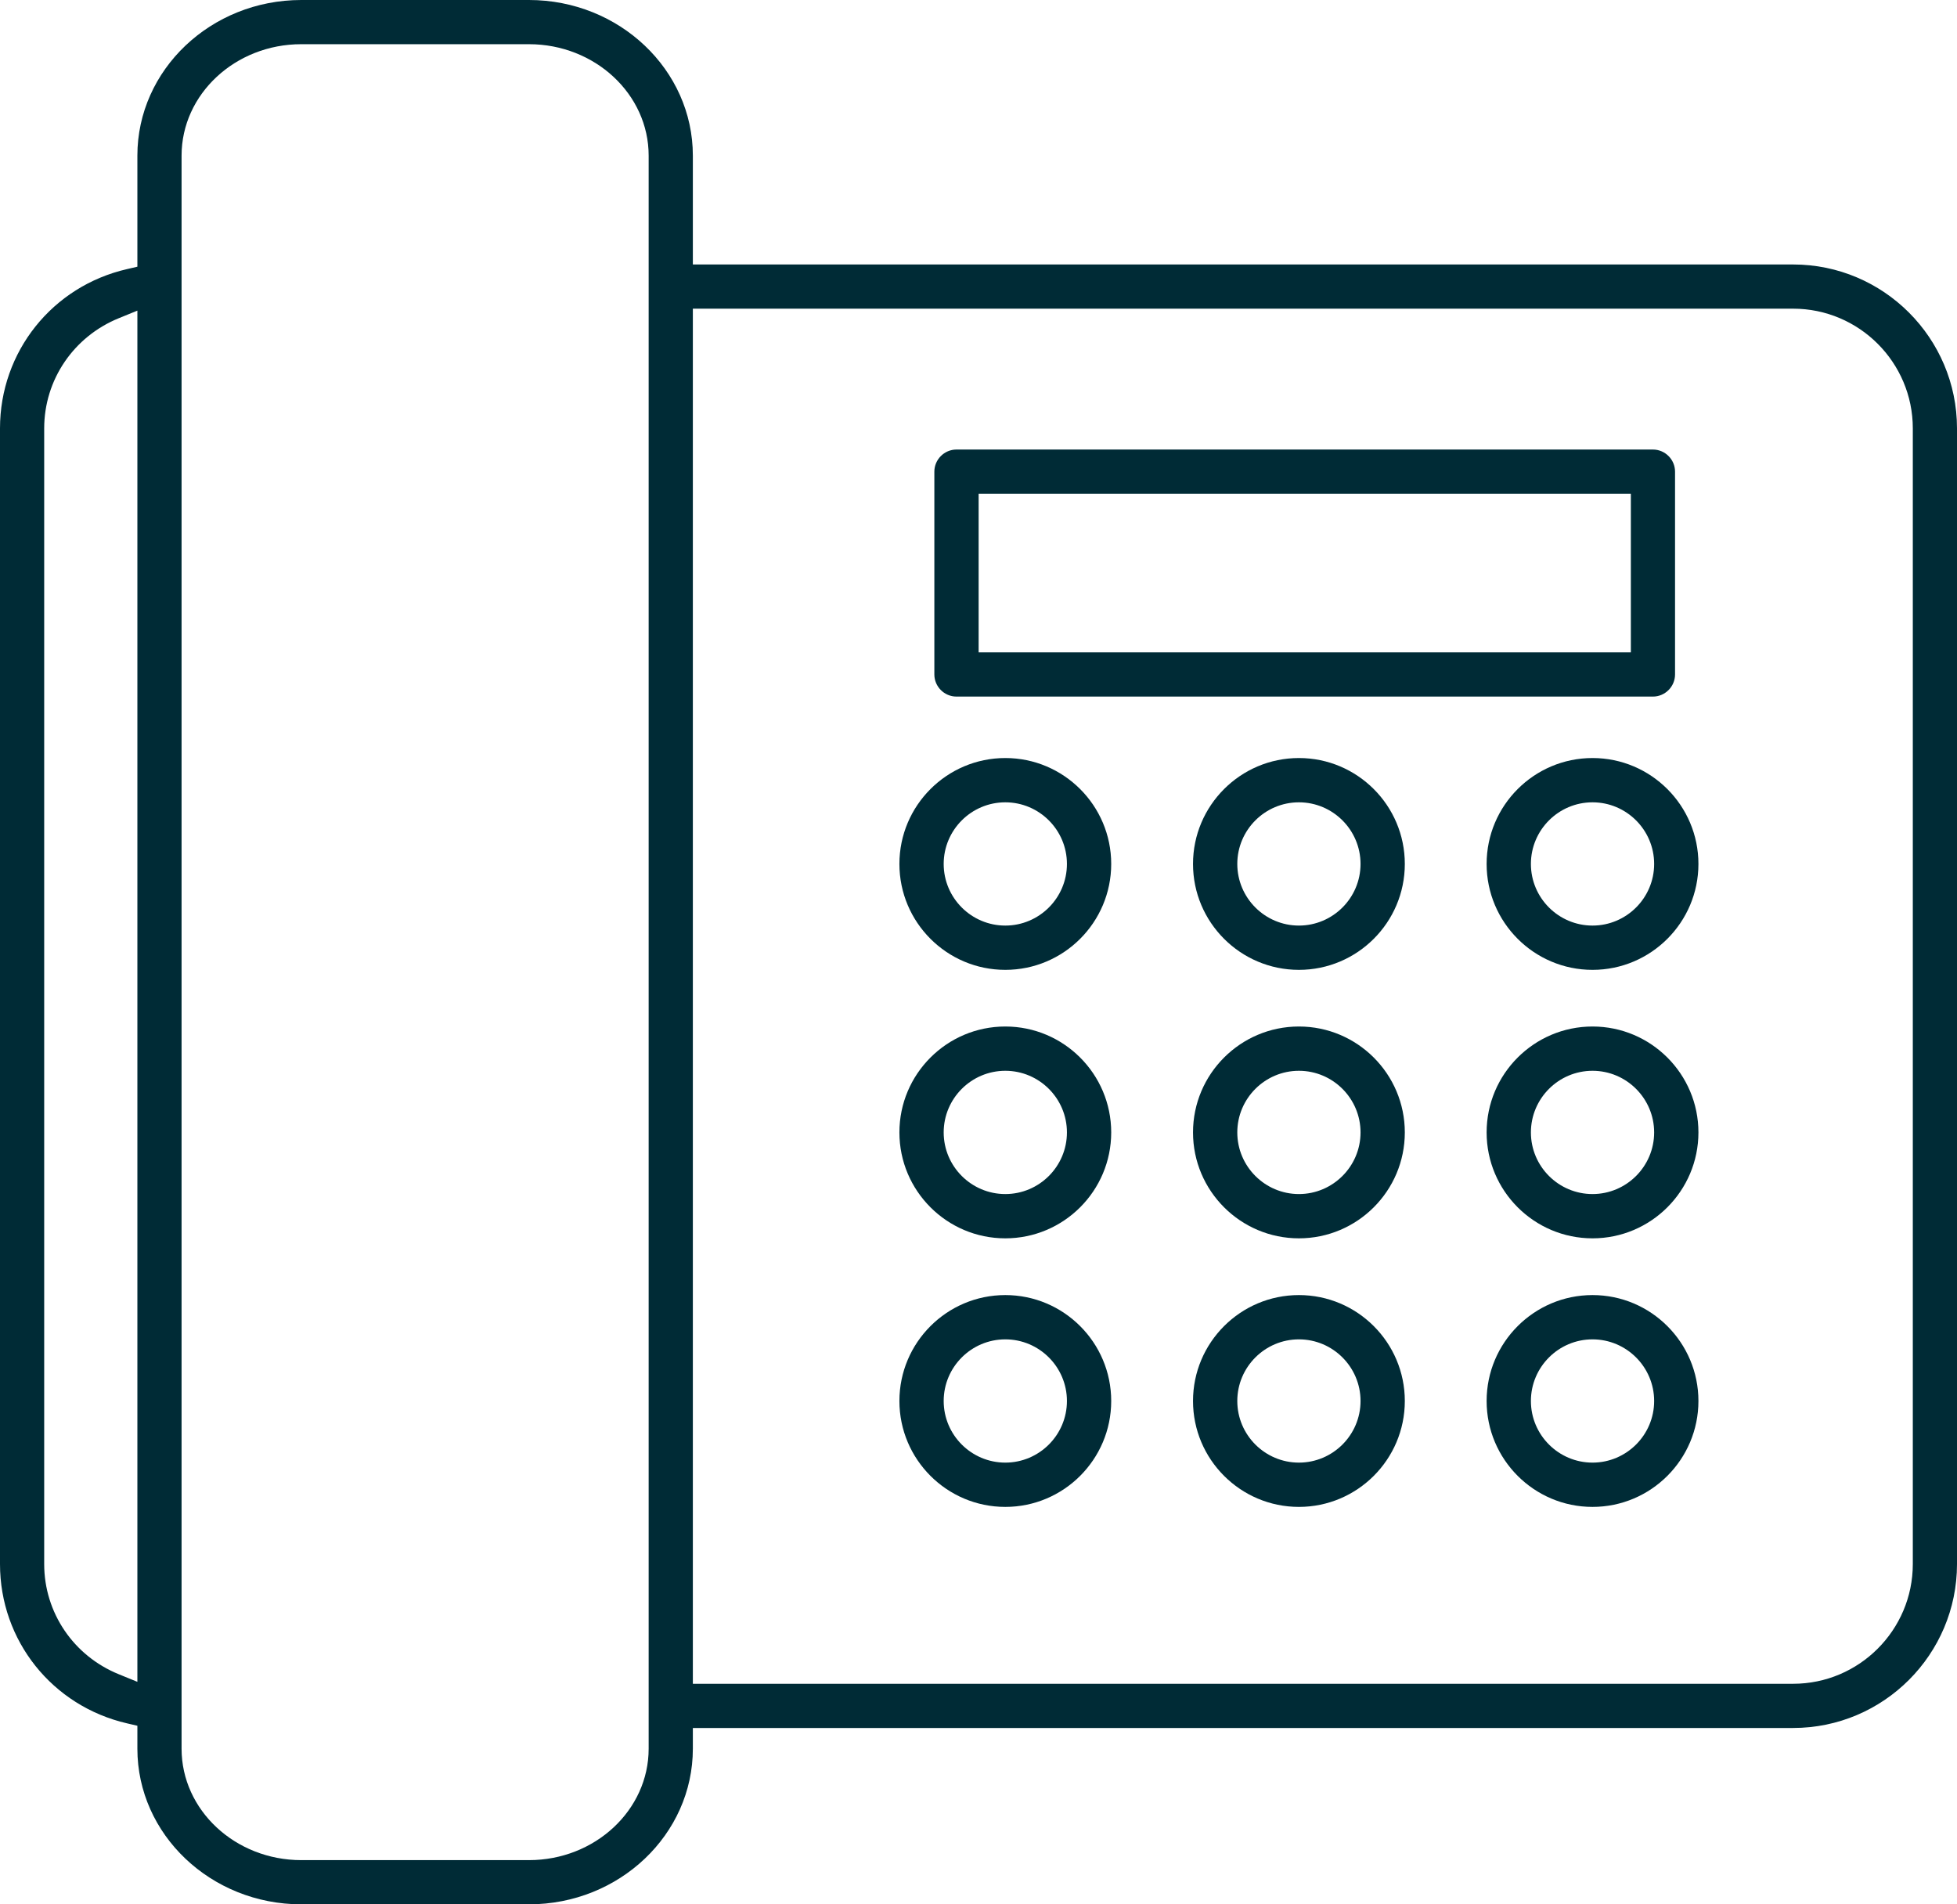
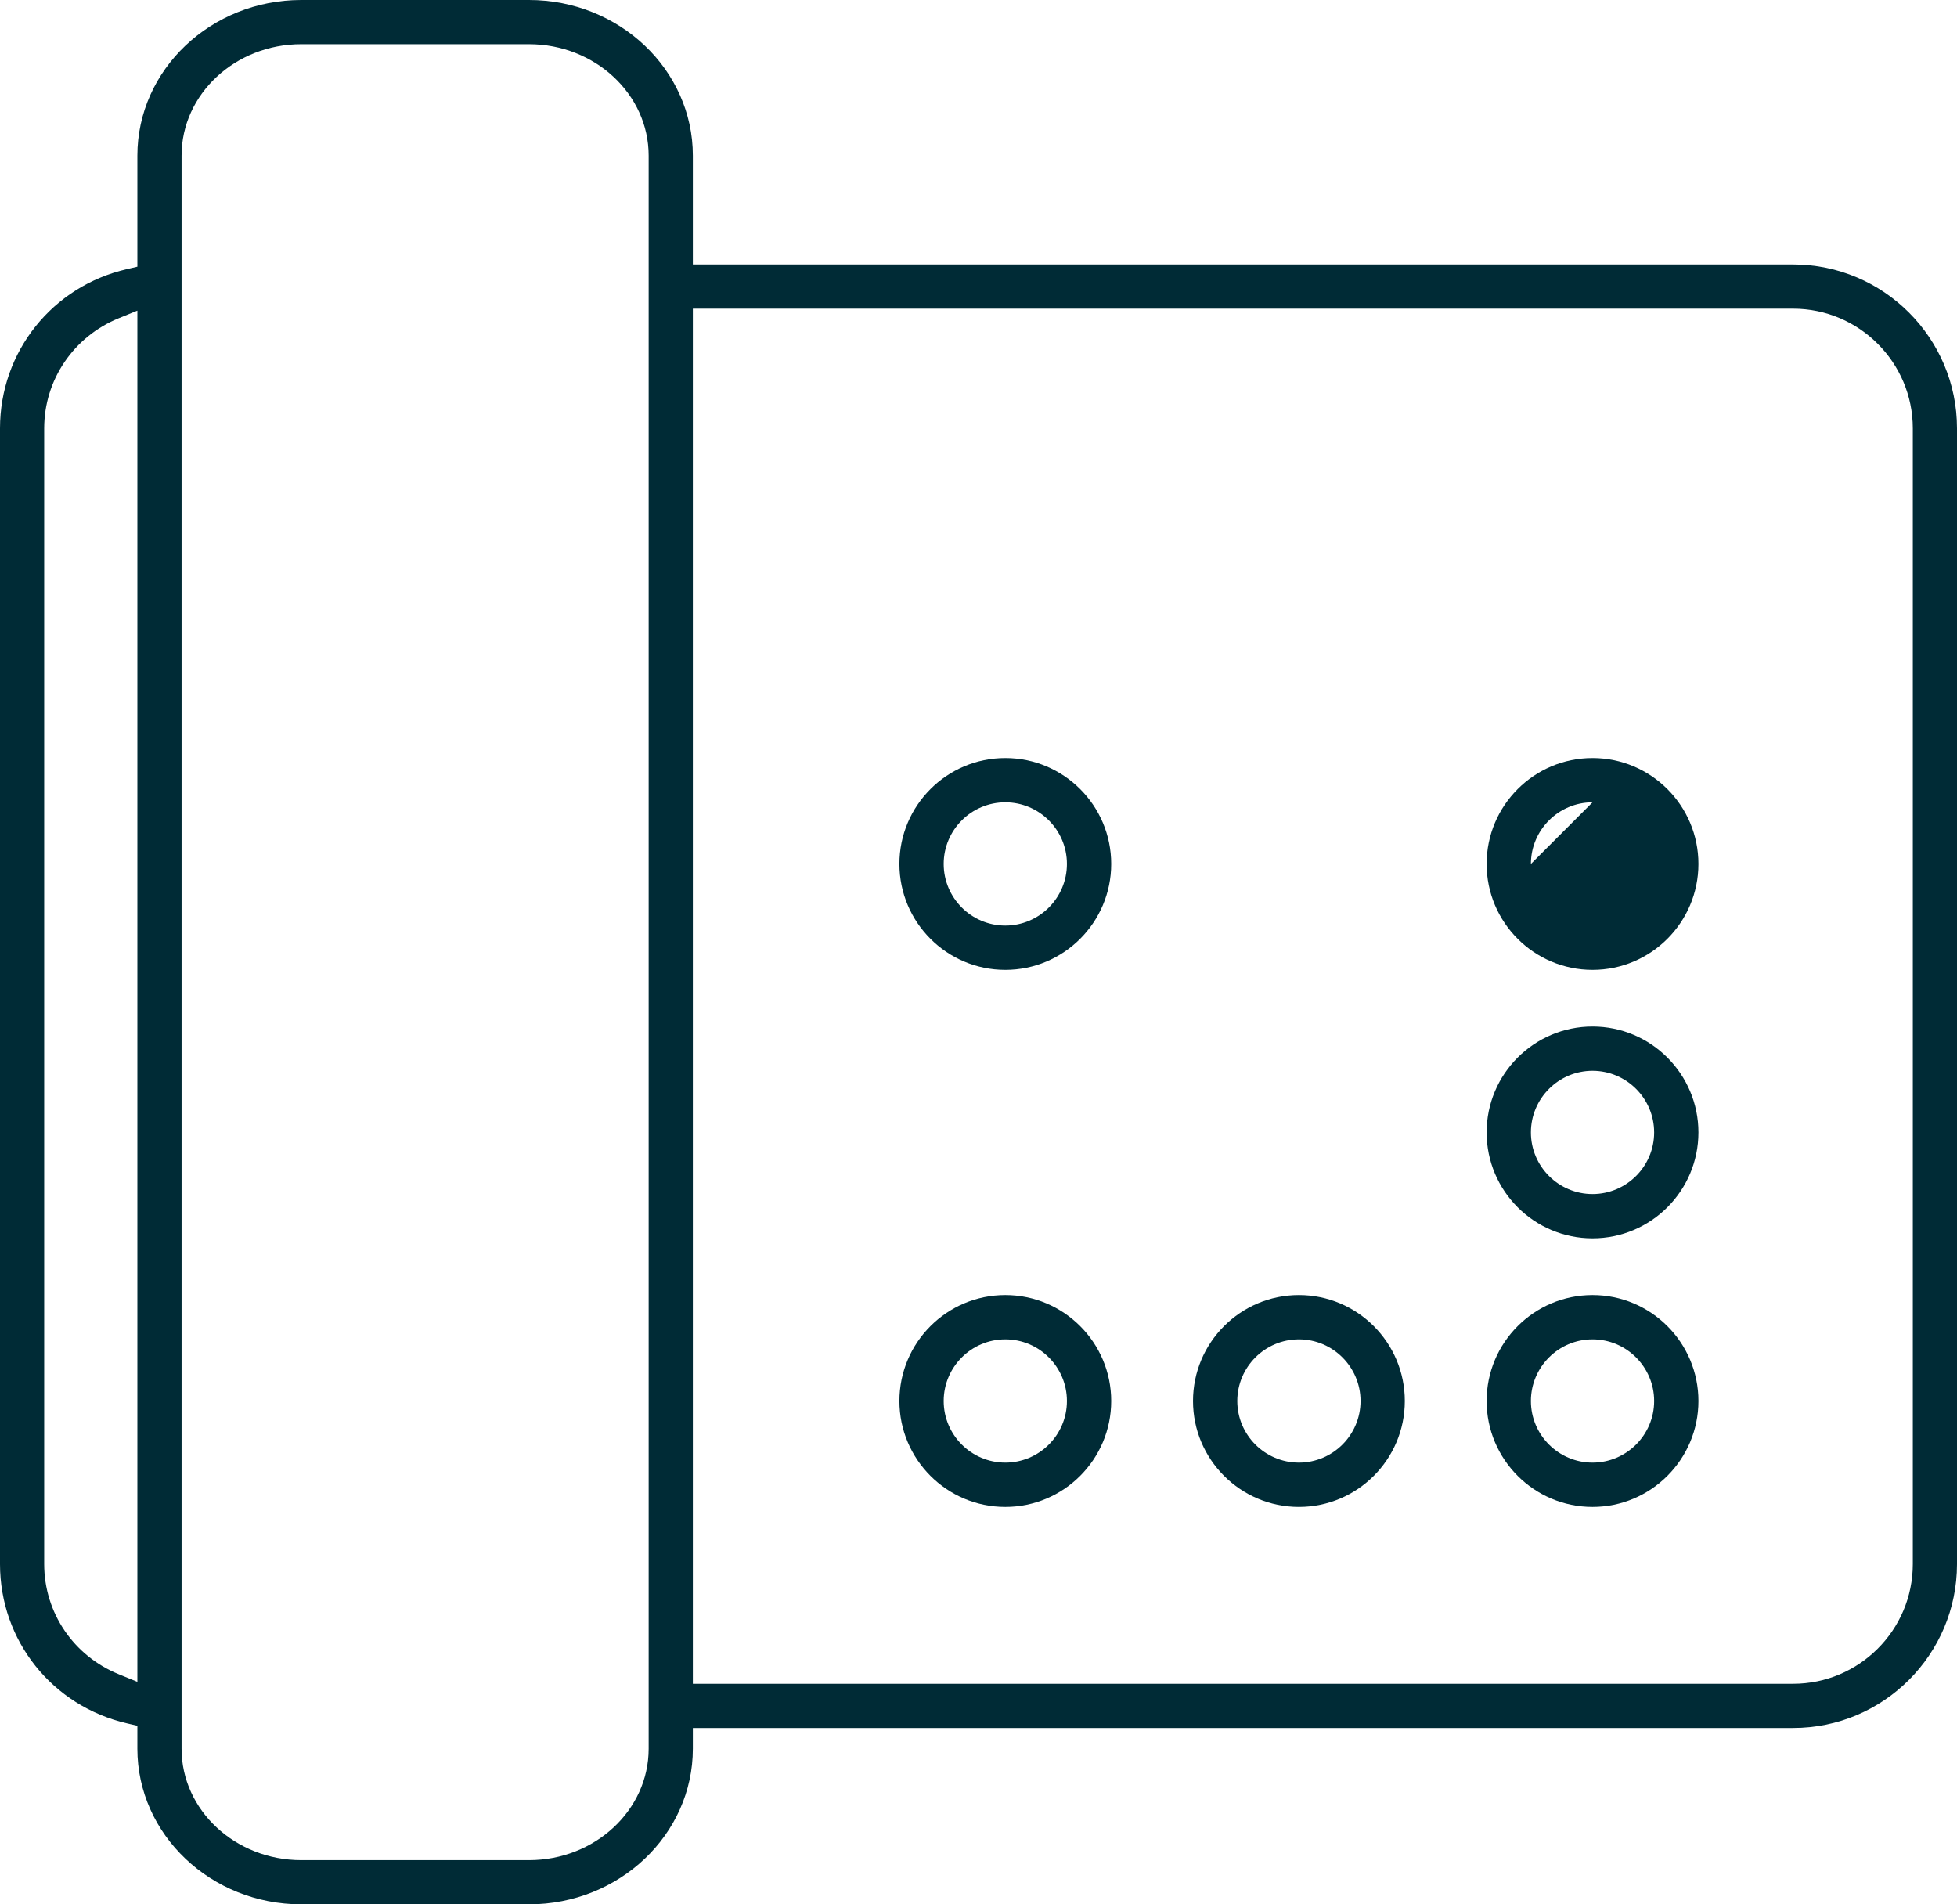
<svg xmlns="http://www.w3.org/2000/svg" id="Layer_2" viewBox="0 0 220.09 214.14">
  <g id="Layer_1-2">
    <path d="m33.88,214.14c-10.16,0-18.43-7.85-18.43-17.5v-2.58l-1.16-.27c-8.41-1.94-14.29-9.3-14.29-17.91V48.17c0-8.61,5.88-15.98,14.29-17.91l1.16-.27v-12.49C15.45,7.85,23.72,0,33.88,0h25.61c10.16,0,18.43,7.85,18.43,17.5v12.24h123.74c10.16,0,18.43,8.27,18.43,18.43v127.71c0,10.16-8.27,18.43-18.43,18.43h-123.74v2.33c0,9.65-8.27,17.5-18.43,17.5h-25.61Zm0-209.17c-7.42,0-13.46,5.62-13.46,12.53v179.14c0,6.91,6.04,12.53,13.46,12.53h25.61c7.42,0,13.46-5.62,13.46-12.53V17.5c0-6.91-6.04-12.53-13.46-12.53h-25.61Zm44.04,184.37h123.74c7.42,0,13.46-6.04,13.46-13.46V48.17c0-7.42-6.04-13.46-13.46-13.46h-123.74v154.63ZM13.39,35.77c-5.11,2.07-8.42,6.94-8.42,12.4v127.71c0,5.46,3.3,10.33,8.42,12.4l2.06.84V34.93l-2.06.84Z" style="fill:#002b36;" />
-     <path d="m107.57,78.33c-1.37,0-2.49-1.12-2.49-2.49v-22.8c0-1.37,1.12-2.49,2.49-2.49h78.32c1.37,0,2.49,1.12,2.49,2.49v22.8c0,1.37-1.12,2.49-2.49,2.49h-78.32Zm2.49-4.97h73.35v-17.83h-73.35v17.83Z" style="fill:#002b36;" />
    <path d="m113.06,109.06c-6.57,0-11.91-5.34-11.91-11.91s5.34-11.91,11.91-11.91,11.91,5.34,11.91,11.91-5.34,11.91-11.91,11.91Zm0-18.84c-3.82,0-6.93,3.11-6.93,6.93s3.11,6.93,6.93,6.93,6.93-3.11,6.93-6.93-3.11-6.93-6.93-6.93Z" style="fill:#002b36;" />
-     <path d="m146.08,109.06c-6.57,0-11.91-5.34-11.91-11.91s5.34-11.91,11.91-11.91,11.91,5.34,11.91,11.91-5.34,11.91-11.91,11.91Zm0-18.84c-3.82,0-6.93,3.11-6.93,6.93s3.11,6.93,6.93,6.93,6.93-3.11,6.93-6.93-3.11-6.93-6.93-6.93Z" style="fill:#002b36;" />
-     <path d="m179.1,109.06c-6.57,0-11.91-5.34-11.91-11.91s5.34-11.91,11.91-11.91,11.91,5.34,11.91,11.91-5.34,11.91-11.91,11.91Zm0-18.84c-3.82,0-6.93,3.11-6.93,6.93s3.11,6.93,6.93,6.93,6.93-3.11,6.93-6.93-3.11-6.93-6.93-6.93Z" style="fill:#002b36;" />
-     <path d="m113.06,139.25c-6.57,0-11.91-5.34-11.91-11.91s5.34-11.91,11.91-11.91,11.91,5.34,11.91,11.91-5.34,11.91-11.91,11.91Zm0-18.84c-3.82,0-6.93,3.11-6.93,6.93s3.11,6.93,6.93,6.93,6.93-3.11,6.93-6.93-3.11-6.93-6.93-6.93Z" style="fill:#002b36;" />
-     <path d="m146.08,139.25c-6.57,0-11.91-5.34-11.91-11.91s5.34-11.91,11.91-11.91,11.91,5.34,11.91,11.91-5.34,11.91-11.91,11.91Zm0-18.84c-3.82,0-6.93,3.11-6.93,6.93s3.11,6.93,6.93,6.93,6.93-3.11,6.93-6.93-3.11-6.93-6.93-6.93Z" style="fill:#002b36;" />
+     <path d="m179.1,109.06c-6.57,0-11.91-5.34-11.91-11.91s5.34-11.91,11.91-11.91,11.91,5.34,11.91,11.91-5.34,11.91-11.91,11.91Zm0-18.84c-3.82,0-6.93,3.11-6.93,6.93Z" style="fill:#002b36;" />
    <path d="m179.1,139.25c-6.57,0-11.91-5.34-11.91-11.91s5.34-11.91,11.91-11.91,11.91,5.34,11.91,11.91-5.34,11.91-11.91,11.91Zm0-18.84c-3.82,0-6.93,3.11-6.93,6.93s3.11,6.93,6.93,6.93,6.93-3.11,6.93-6.93-3.11-6.93-6.93-6.93Z" style="fill:#002b36;" />
    <path d="m113.06,169.45c-6.57,0-11.91-5.34-11.91-11.91s5.34-11.91,11.91-11.91,11.91,5.34,11.91,11.91-5.34,11.91-11.91,11.91Zm0-18.84c-3.82,0-6.93,3.11-6.93,6.93s3.11,6.93,6.93,6.93,6.93-3.11,6.93-6.93-3.11-6.93-6.93-6.93Z" style="fill:#002b36;" />
    <path d="m146.08,169.45c-6.57,0-11.91-5.34-11.91-11.91s5.34-11.91,11.91-11.91,11.91,5.34,11.91,11.91-5.34,11.91-11.91,11.91Zm0-18.84c-3.82,0-6.93,3.11-6.93,6.93s3.11,6.93,6.93,6.93,6.93-3.11,6.93-6.93-3.11-6.93-6.93-6.93Z" style="fill:#002b36;" />
    <path d="m179.1,169.45c-6.57,0-11.91-5.34-11.91-11.91s5.34-11.91,11.91-11.91,11.91,5.34,11.91,11.91-5.34,11.91-11.91,11.91Zm0-18.84c-3.82,0-6.93,3.11-6.93,6.93s3.11,6.93,6.93,6.93,6.93-3.11,6.93-6.93-3.11-6.93-6.93-6.93Z" style="fill:#002b36;" />
  </g>
</svg>